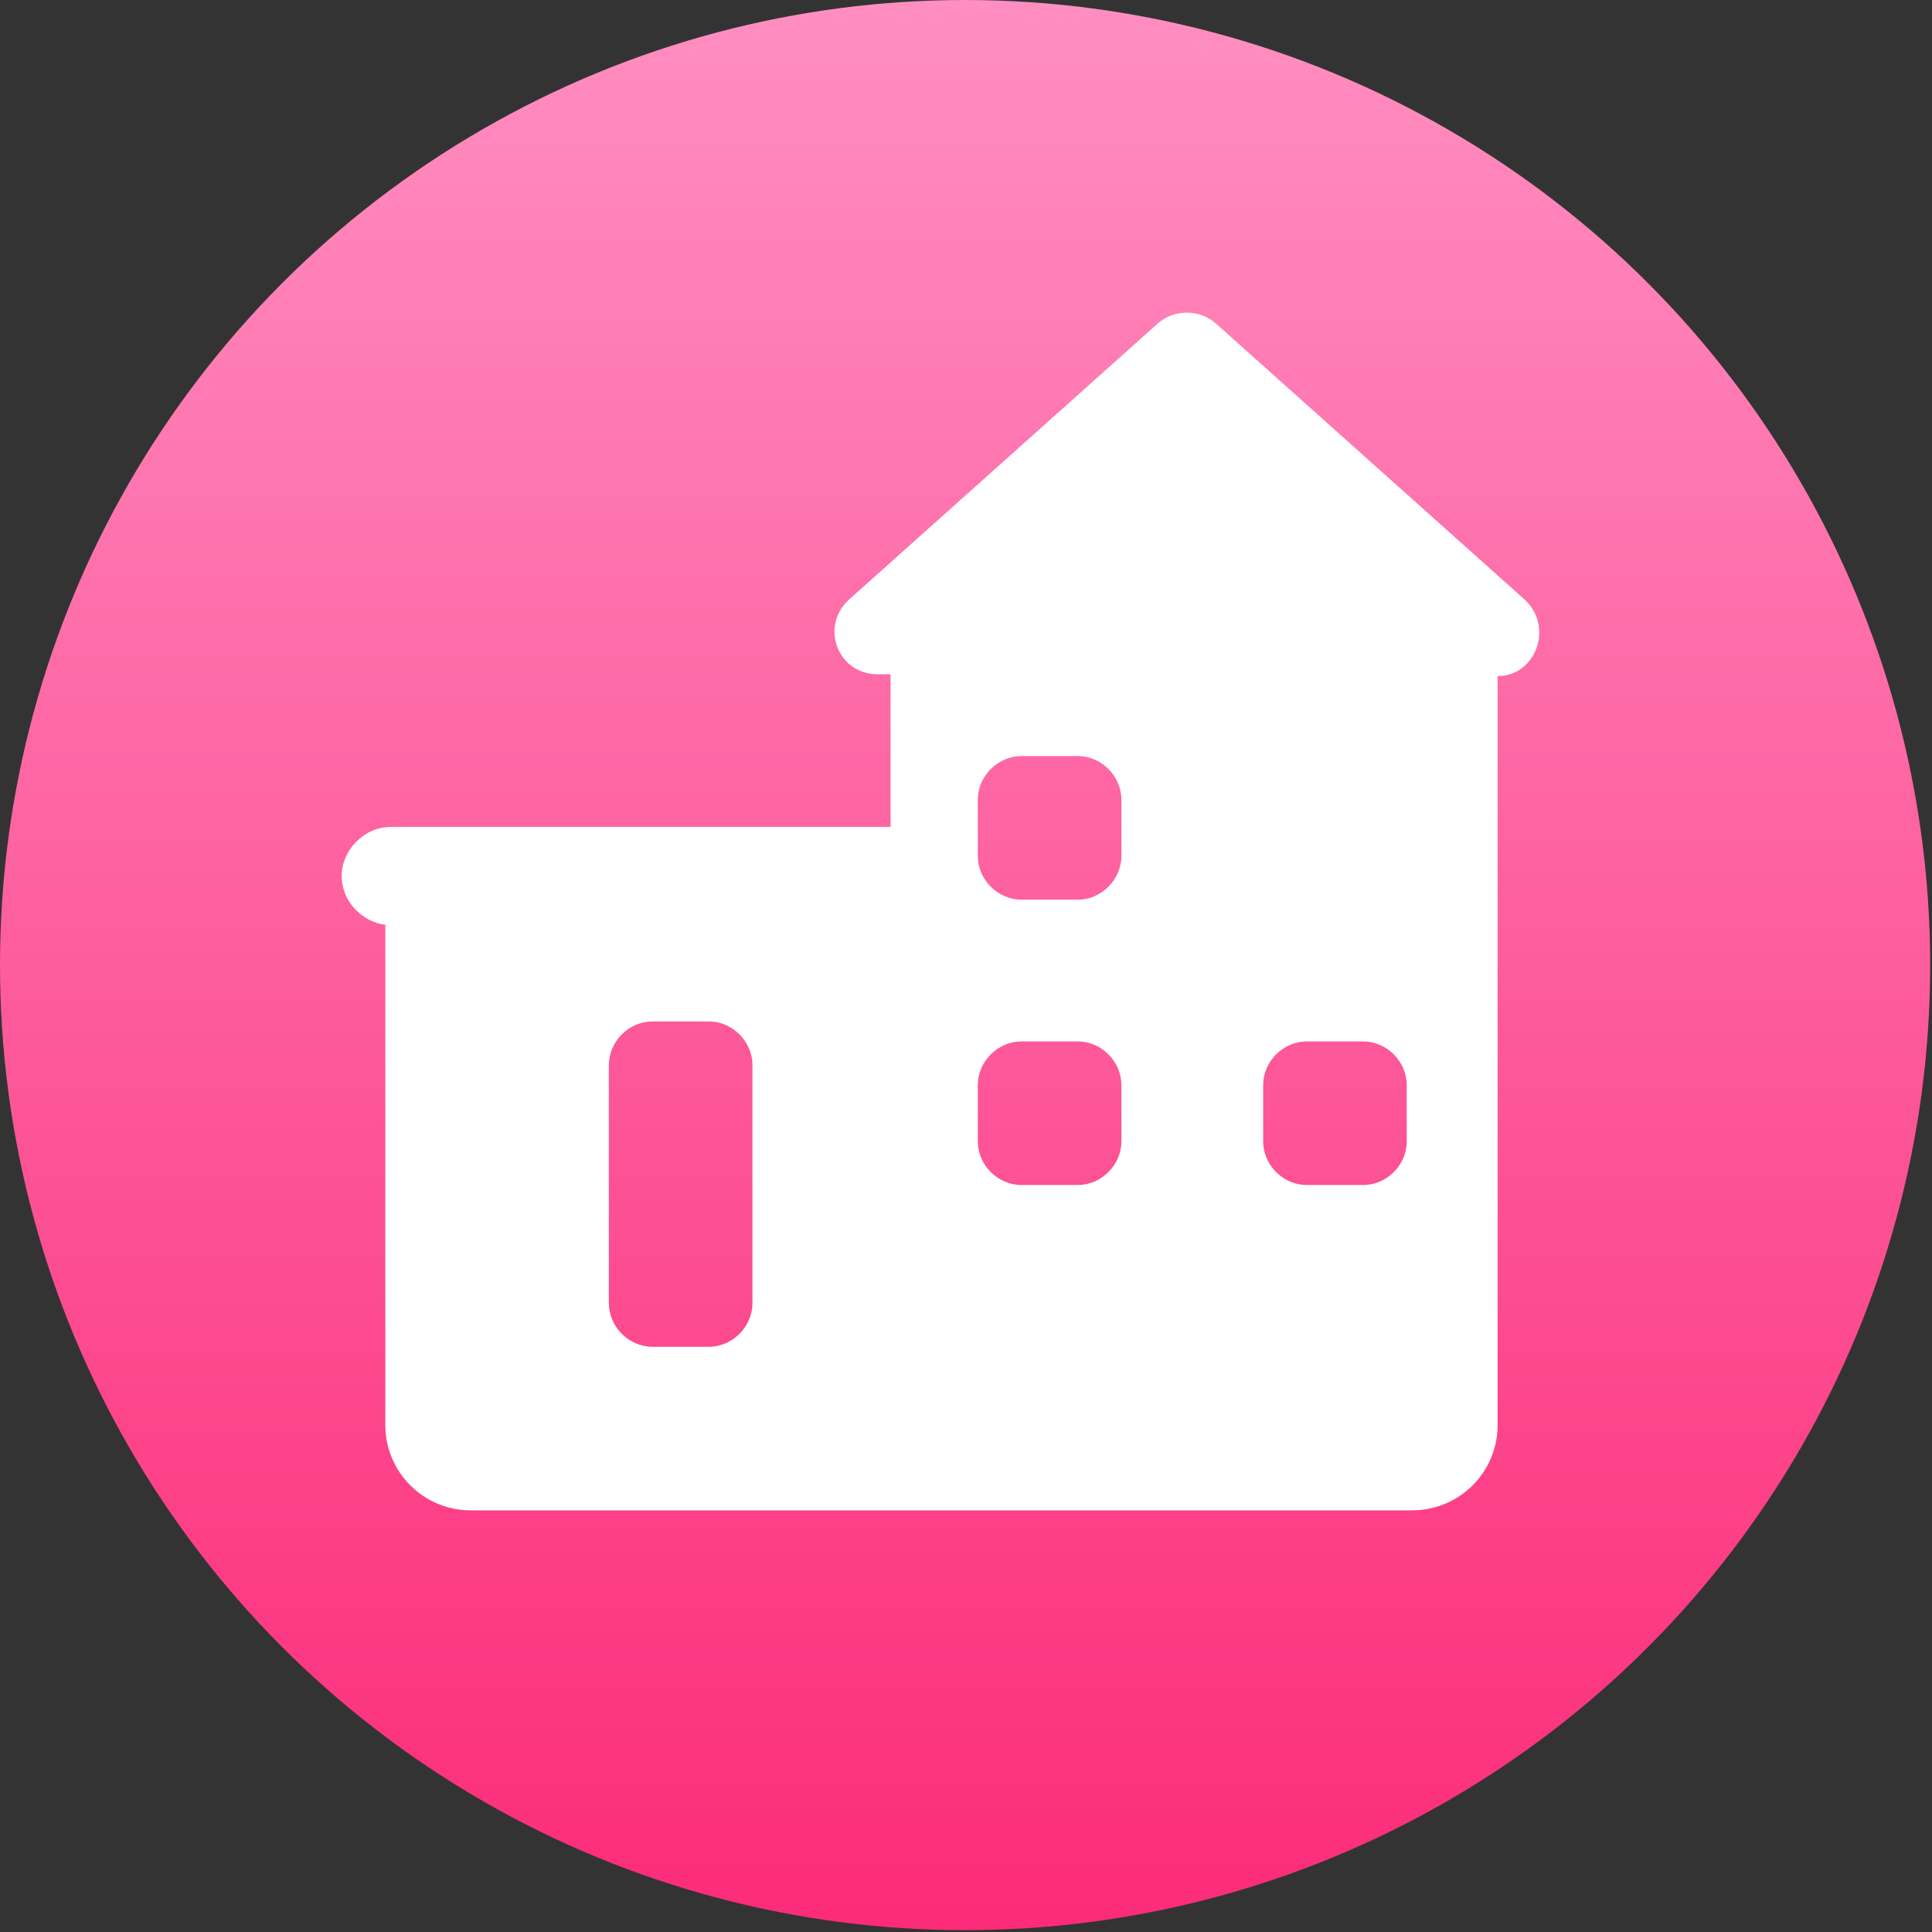
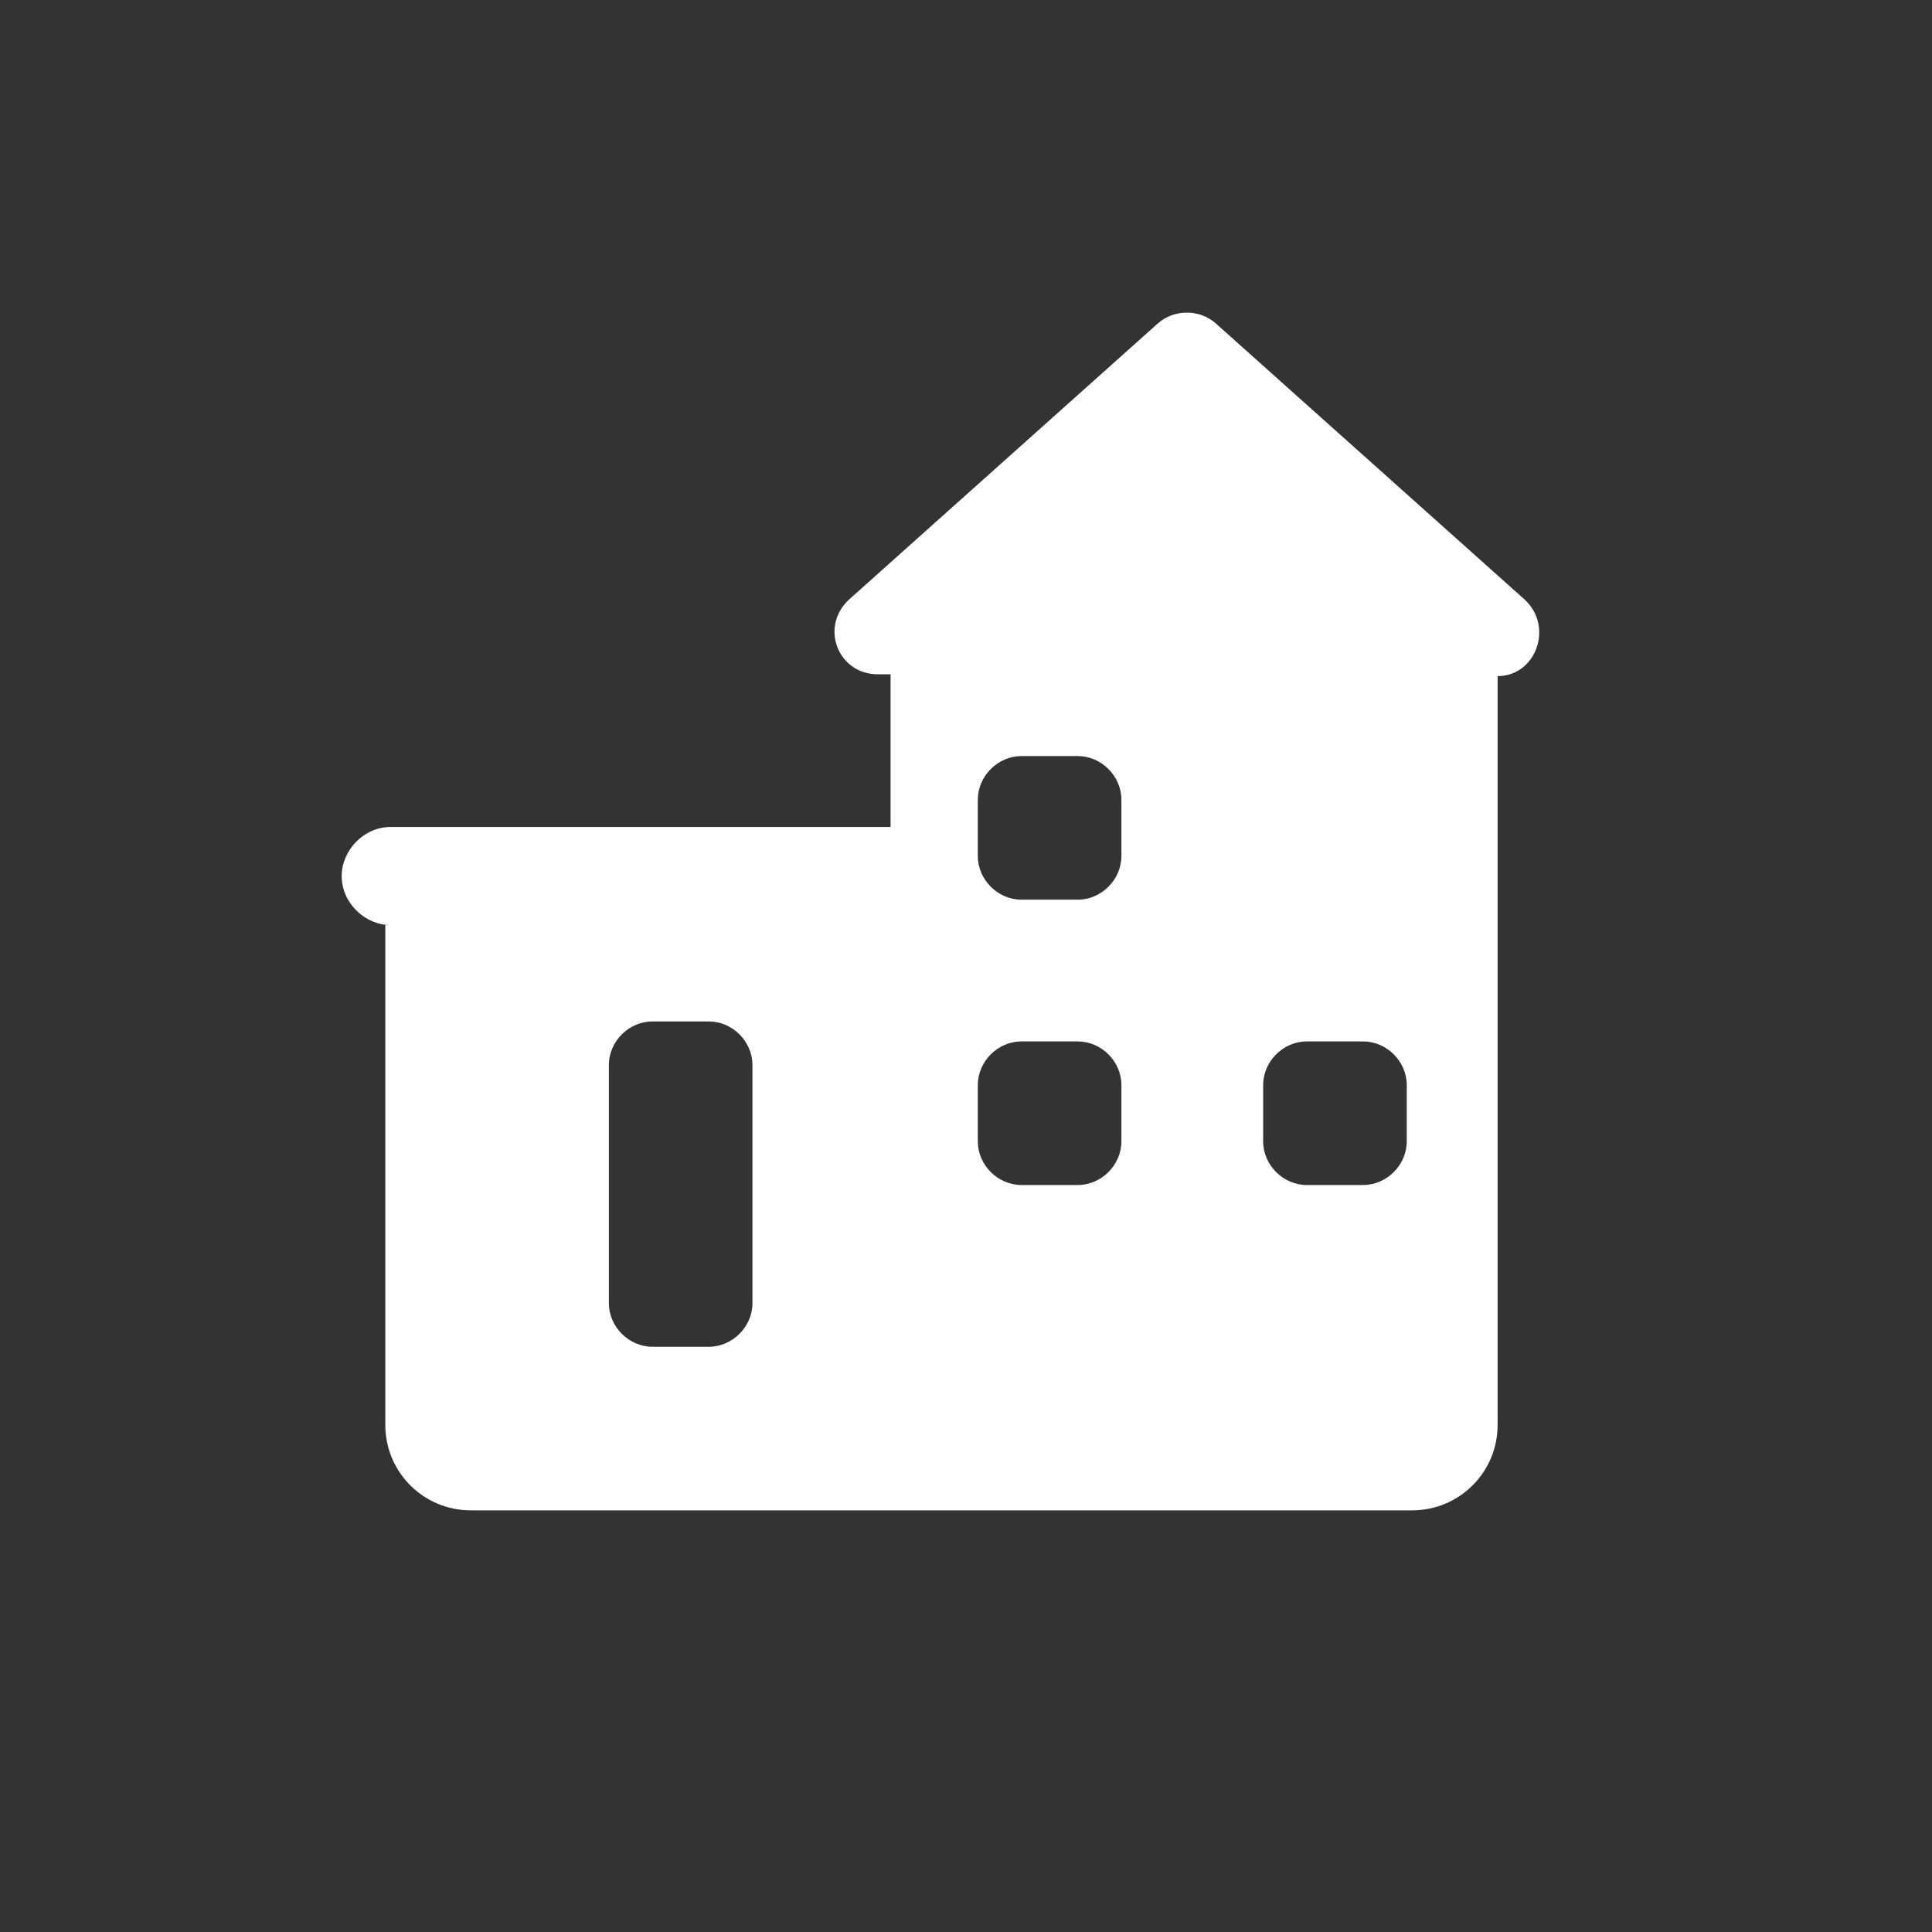
<svg xmlns="http://www.w3.org/2000/svg" version="1.1" id="icon-7" x="0px" y="0px" viewBox="0 0 106.3 106.3" style="enable-background:new 0 0 106.3 106.3;" xml:space="preserve">
  <rect x="0" y="0" width="106.3" height="106.3" fill="#333333" stroke="none" />
  <style type="text/css">
	.st0{fill:url(#椭圆_1_拷贝_4_1_);}
	.st1{fill:#FFFFFF;}
</style>
  <linearGradient id="椭圆_1_拷贝_4_1_" gradientUnits="userSpaceOnUse" x1="53.14" y1="-0.39" x2="53.14" y2="105.89" gradientTransform="matrix(1 0 0 -1 0 105.89)">
    <stop offset="0" style="stop-color:#FC2B79" />
    <stop offset="1" style="stop-color:#FF8EC1" />
  </linearGradient>
-   <ellipse id="椭圆_1_拷贝_4" class="st0" cx="53.1" cy="53.1" rx="53.1" ry="53.1" />
  <g>
    <g>
-       <path class="st1" d="M83.9,33l-17-15.2c-0.9-0.8-2.3-0.8-3.2,0L46.7,33c-1.6,1.5-0.6,4.1,1.6,4.1H49v8.4H21.5    c-1.5,0-2.7,1.3-2.7,2.7c0,1.5,1.3,2.7,2.7,2.7h-0.3v27.5c0,2.6,2.1,4.7,4.7,4.7h51.8c2.6,0,4.7-2.1,4.7-4.7V37.2h0    C84.5,37.2,85.5,34.5,83.9,33L83.9,33z M41.4,71.7c0,1.3-1.1,2.4-2.4,2.4h-3.1c-1.3,0-2.4-1.1-2.4-2.4V58.6c0-1.3,1.1-2.4,2.4-2.4    h3.1c1.3,0,2.4,1.1,2.4,2.4V71.7z M61.7,62.8c0,1.3-1.1,2.4-2.4,2.4h-3.1c-1.3,0-2.4-1.1-2.4-2.4v-3.1c0-1.3,1.1-2.4,2.4-2.4h3.1    c1.3,0,2.4,1.1,2.4,2.4V62.8z M61.7,47.1c0,1.3-1.1,2.4-2.4,2.4h-3.1c-1.3,0-2.4-1.1-2.4-2.4v-3.1c0-1.3,1.1-2.4,2.4-2.4h3.1    c1.3,0,2.4,1.1,2.4,2.4V47.1z M77.4,62.8c0,1.3-1.1,2.4-2.4,2.4h-3.1c-1.3,0-2.4-1.1-2.4-2.4v-3.1c0-1.3,1.1-2.4,2.4-2.4h3.1    c1.3,0,2.4,1.1,2.4,2.4V62.8z M77.4,62.8" />
+       <path class="st1" d="M83.9,33l-17-15.2c-0.9-0.8-2.3-0.8-3.2,0L46.7,33c-1.6,1.5-0.6,4.1,1.6,4.1H49v8.4H21.5    c-1.5,0-2.7,1.3-2.7,2.7c0,1.5,1.3,2.7,2.7,2.7h-0.3v27.5c0,2.6,2.1,4.7,4.7,4.7h51.8c2.6,0,4.7-2.1,4.7-4.7V37.2h0    C84.5,37.2,85.5,34.5,83.9,33L83.9,33z M41.4,71.7c0,1.3-1.1,2.4-2.4,2.4h-3.1c-1.3,0-2.4-1.1-2.4-2.4V58.6c0-1.3,1.1-2.4,2.4-2.4    h3.1c1.3,0,2.4,1.1,2.4,2.4V71.7M61.7,62.8c0,1.3-1.1,2.4-2.4,2.4h-3.1c-1.3,0-2.4-1.1-2.4-2.4v-3.1c0-1.3,1.1-2.4,2.4-2.4h3.1    c1.3,0,2.4,1.1,2.4,2.4V62.8z M61.7,47.1c0,1.3-1.1,2.4-2.4,2.4h-3.1c-1.3,0-2.4-1.1-2.4-2.4v-3.1c0-1.3,1.1-2.4,2.4-2.4h3.1    c1.3,0,2.4,1.1,2.4,2.4V47.1z M77.4,62.8c0,1.3-1.1,2.4-2.4,2.4h-3.1c-1.3,0-2.4-1.1-2.4-2.4v-3.1c0-1.3,1.1-2.4,2.4-2.4h3.1    c1.3,0,2.4,1.1,2.4,2.4V62.8z M77.4,62.8" />
    </g>
  </g>
</svg>